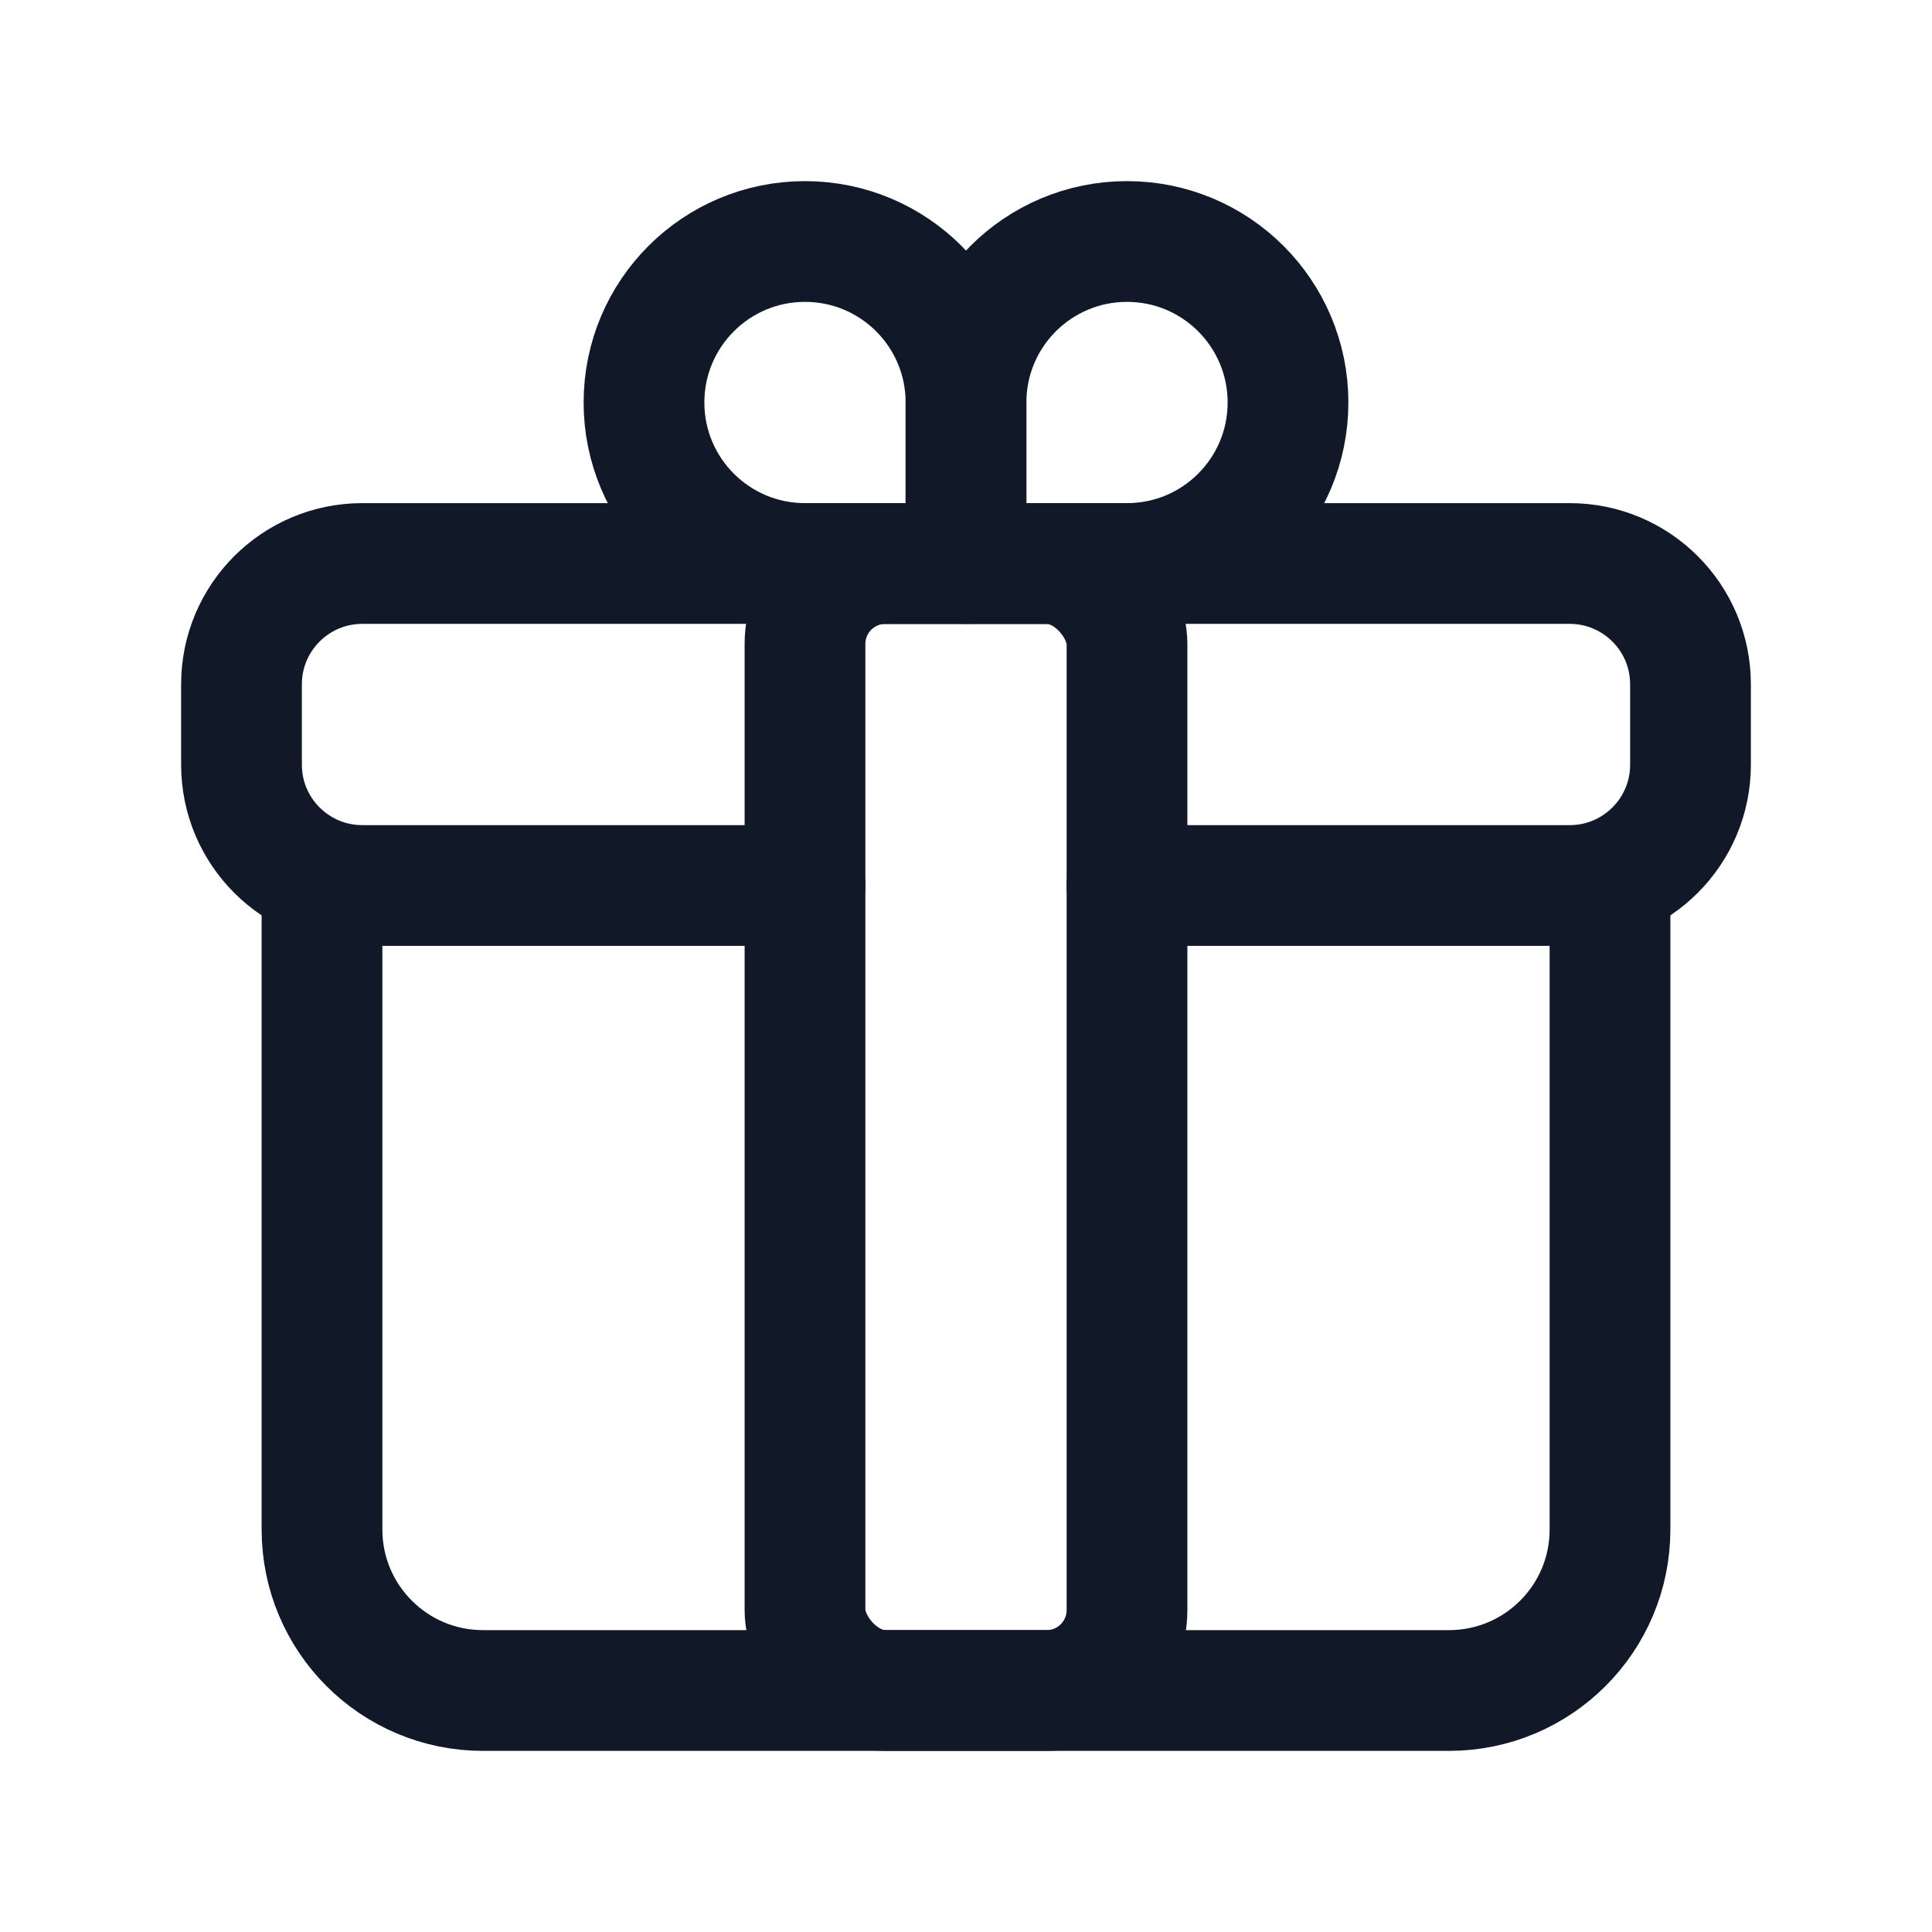
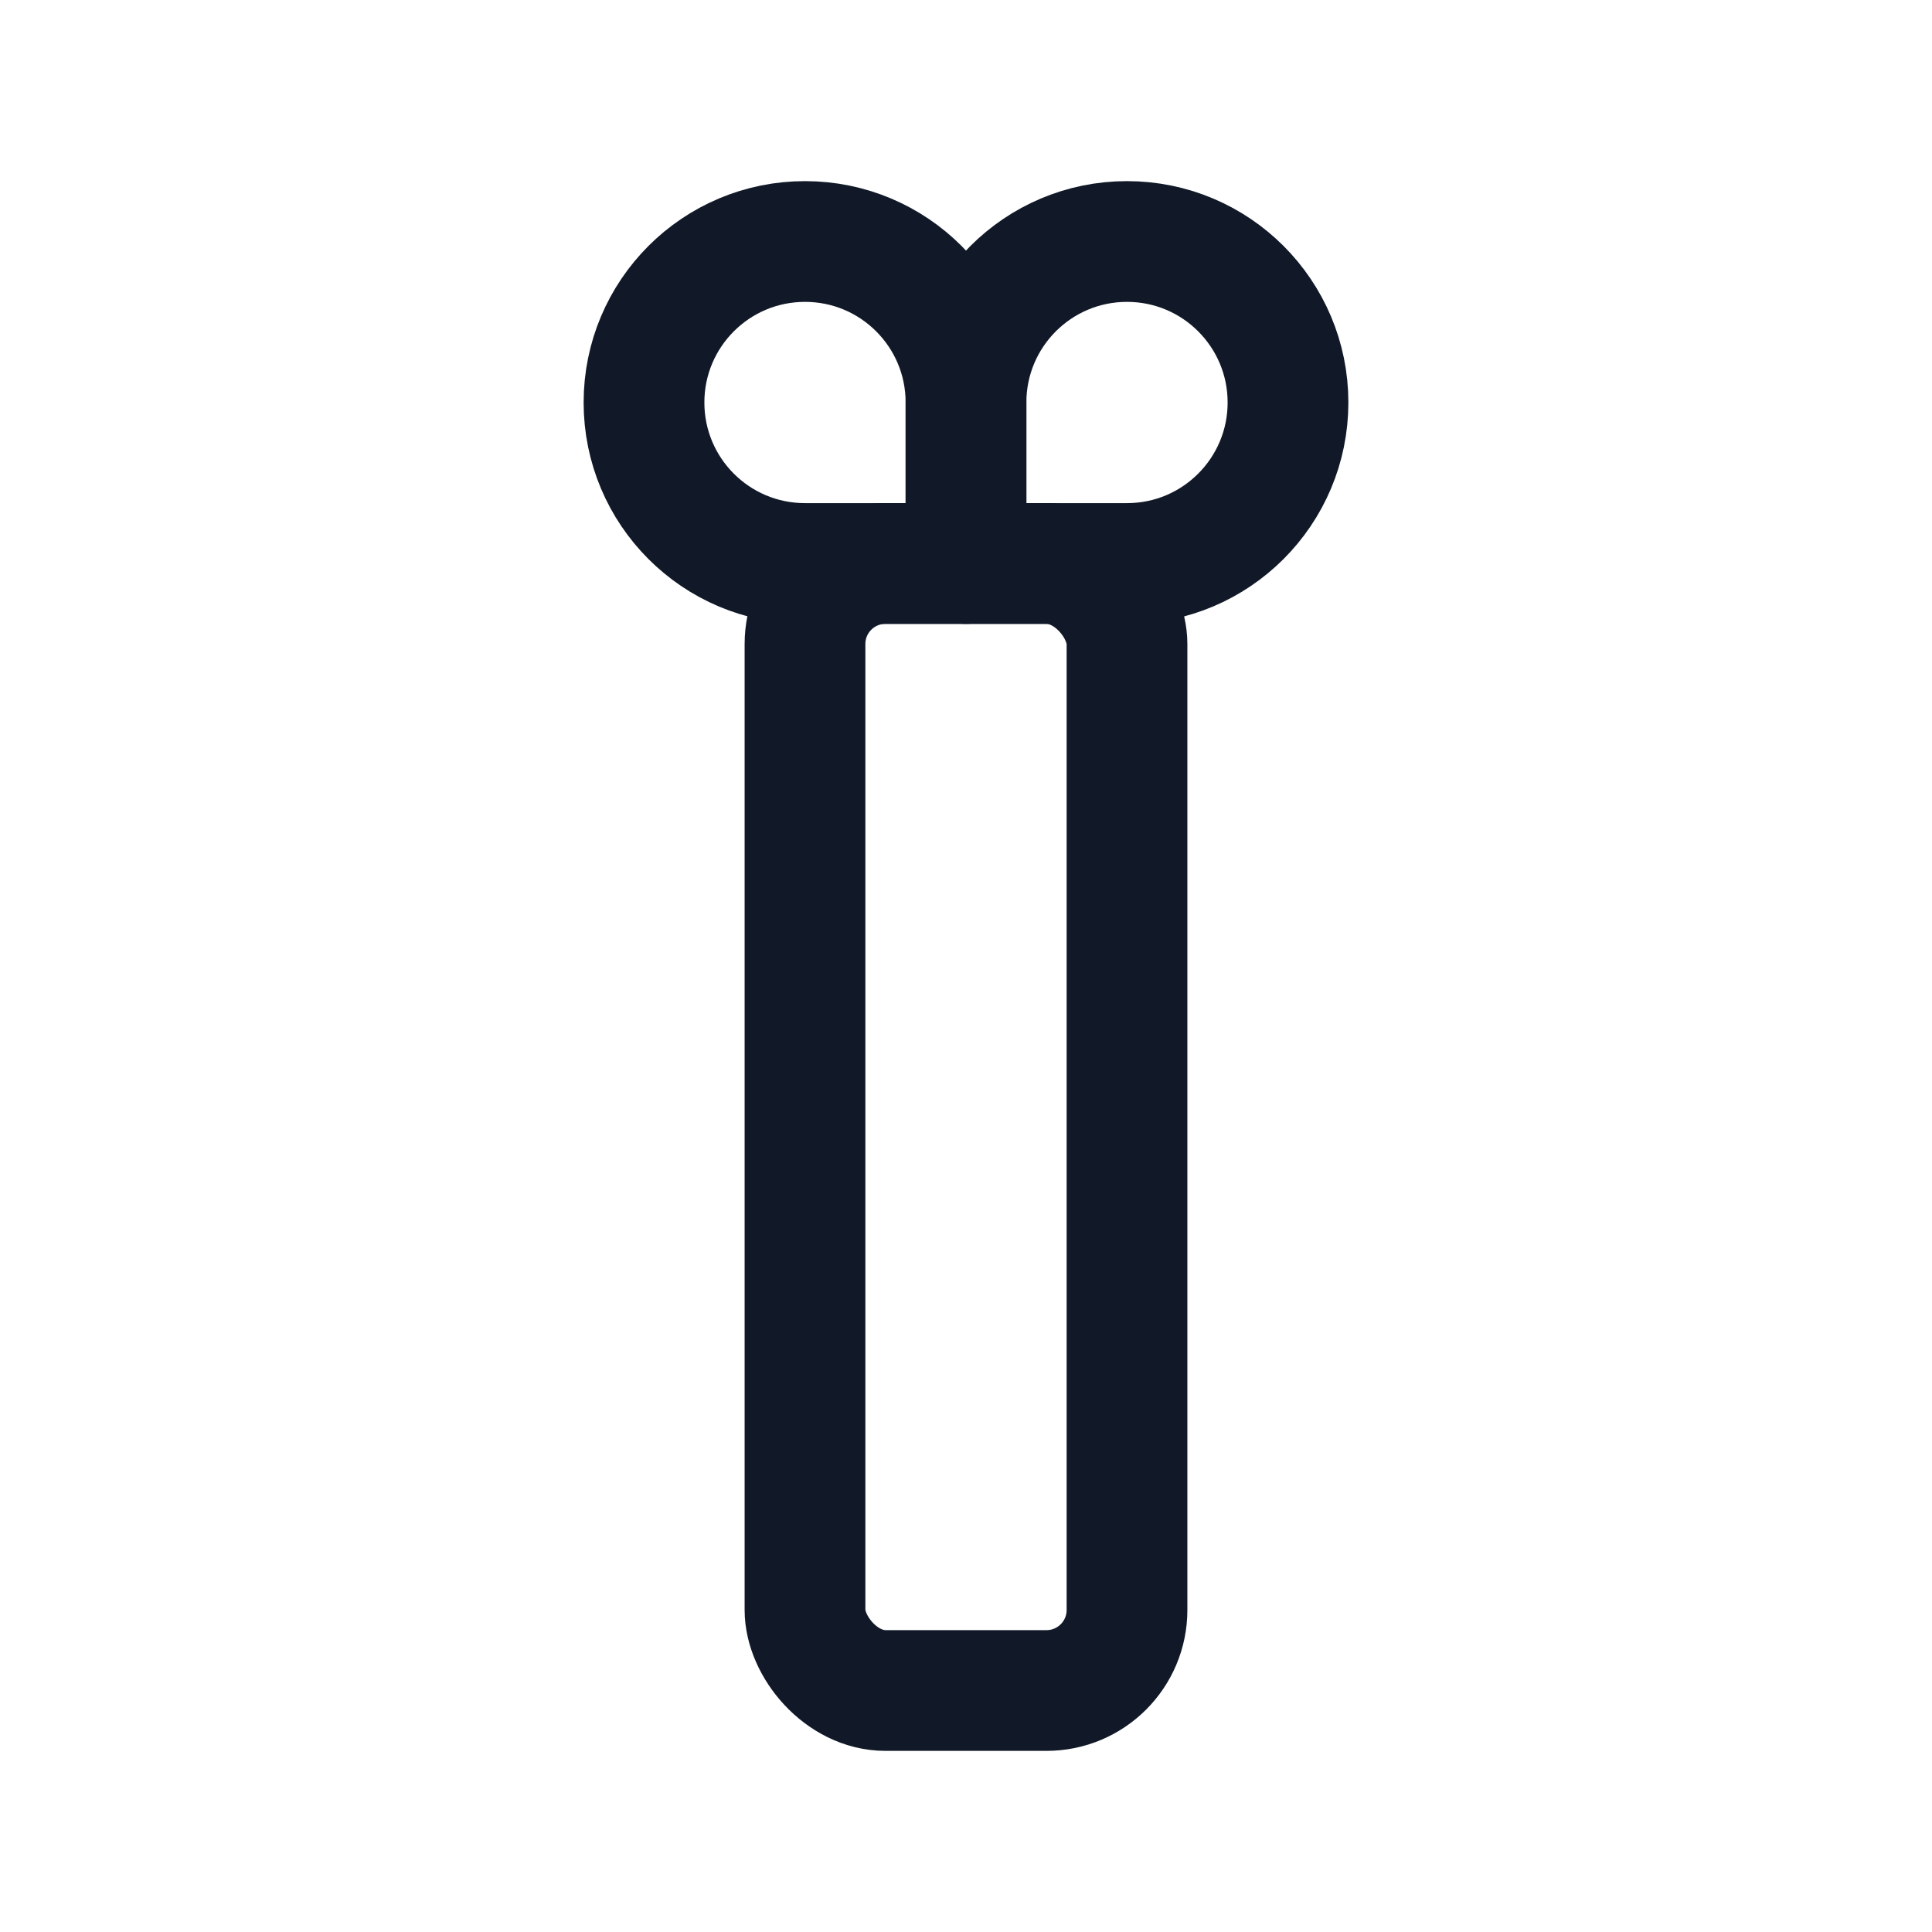
<svg xmlns="http://www.w3.org/2000/svg" width="24" height="24" viewBox="0 0 24 24" fill="none">
-   <path d="M14 11H19.5C20.328 11 21 10.328 21 9.5V8.5C21 7.672 20.328 7 19.5 7H4.5C3.672 7 3 7.672 3 8.5V9.5C3 10.328 3.672 11 4.5 11H10" stroke="#111928" stroke-width="1.5" stroke-linecap="round" stroke-linejoin="round" />
-   <path d="M20 11V19C20 20.105 19.105 21 18 21H6C4.895 21 4 20.105 4 19V11" stroke="#111928" stroke-width="1.5" stroke-linecap="round" stroke-linejoin="round" />
  <path fill-rule="evenodd" clip-rule="evenodd" d="M10 3V3C11.105 3 12 3.895 12 5V7H10C8.895 7 8 6.105 8 5V5C8 3.895 8.895 3 10 3Z" stroke="#111928" stroke-width="1.5" stroke-linecap="round" stroke-linejoin="round" />
  <path fill-rule="evenodd" clip-rule="evenodd" d="M14 3V3C15.105 3 16 3.895 16 5V5C16 6.105 15.105 7 14 7H12V5C12 3.895 12.895 3 14 3Z" stroke="#111928" stroke-width="1.5" stroke-linecap="round" stroke-linejoin="round" />
  <rect x="10" y="7" width="4" height="14" rx="1" stroke="#111928" stroke-width="1.5" stroke-linecap="round" stroke-linejoin="round" />
</svg>